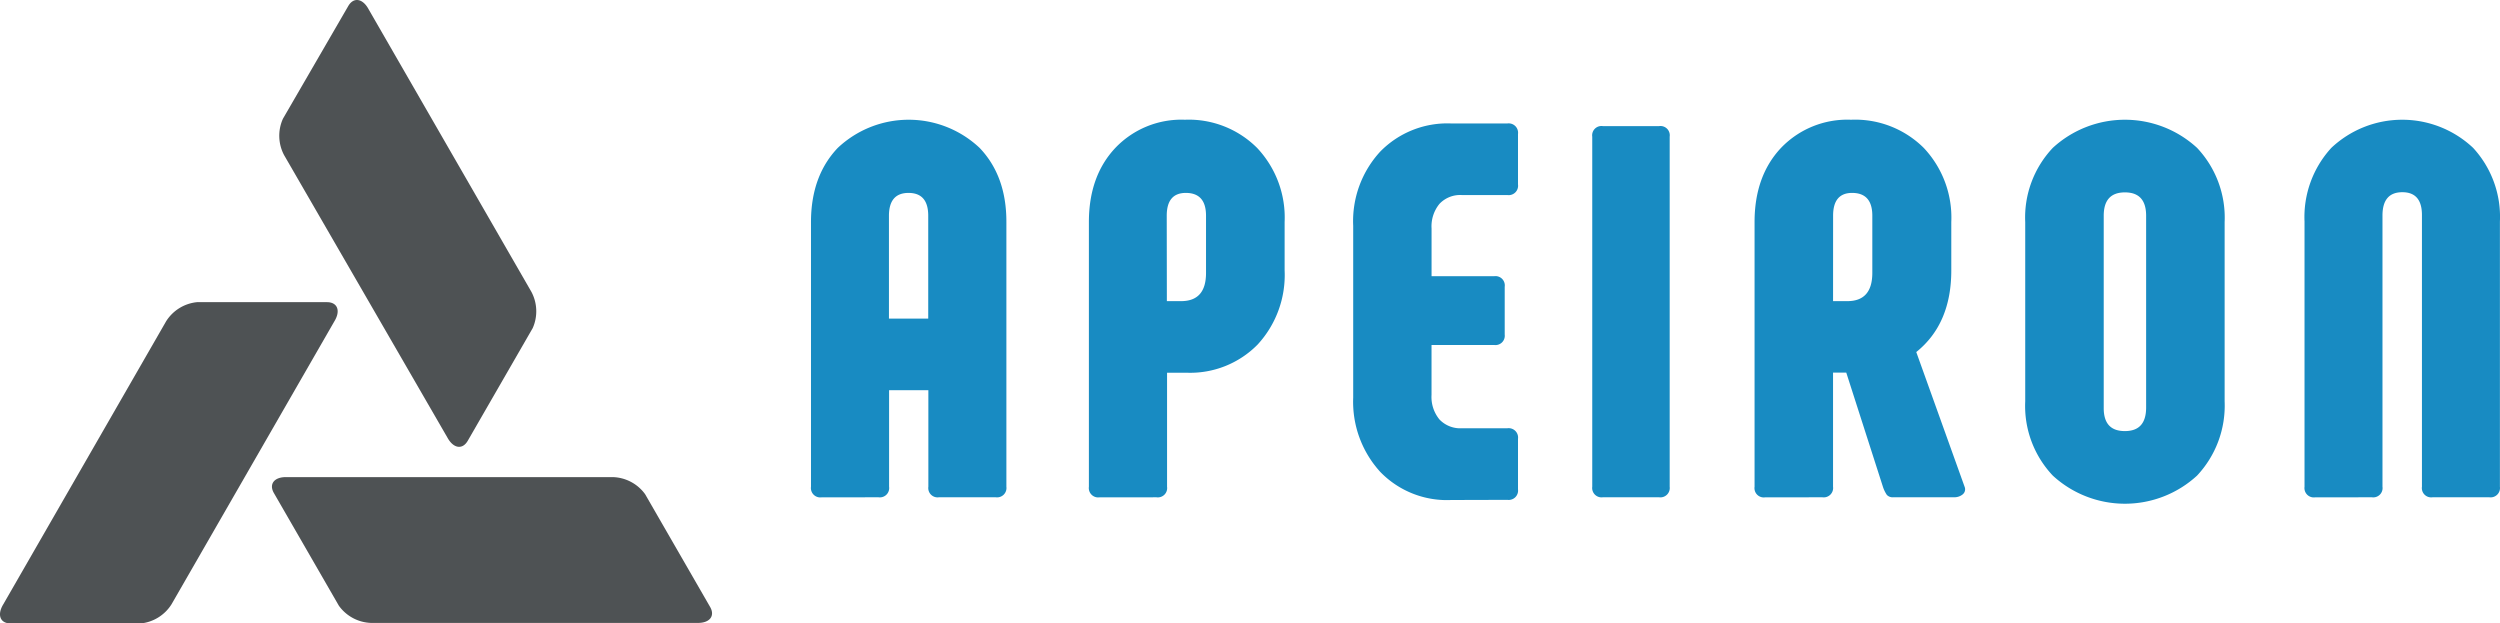
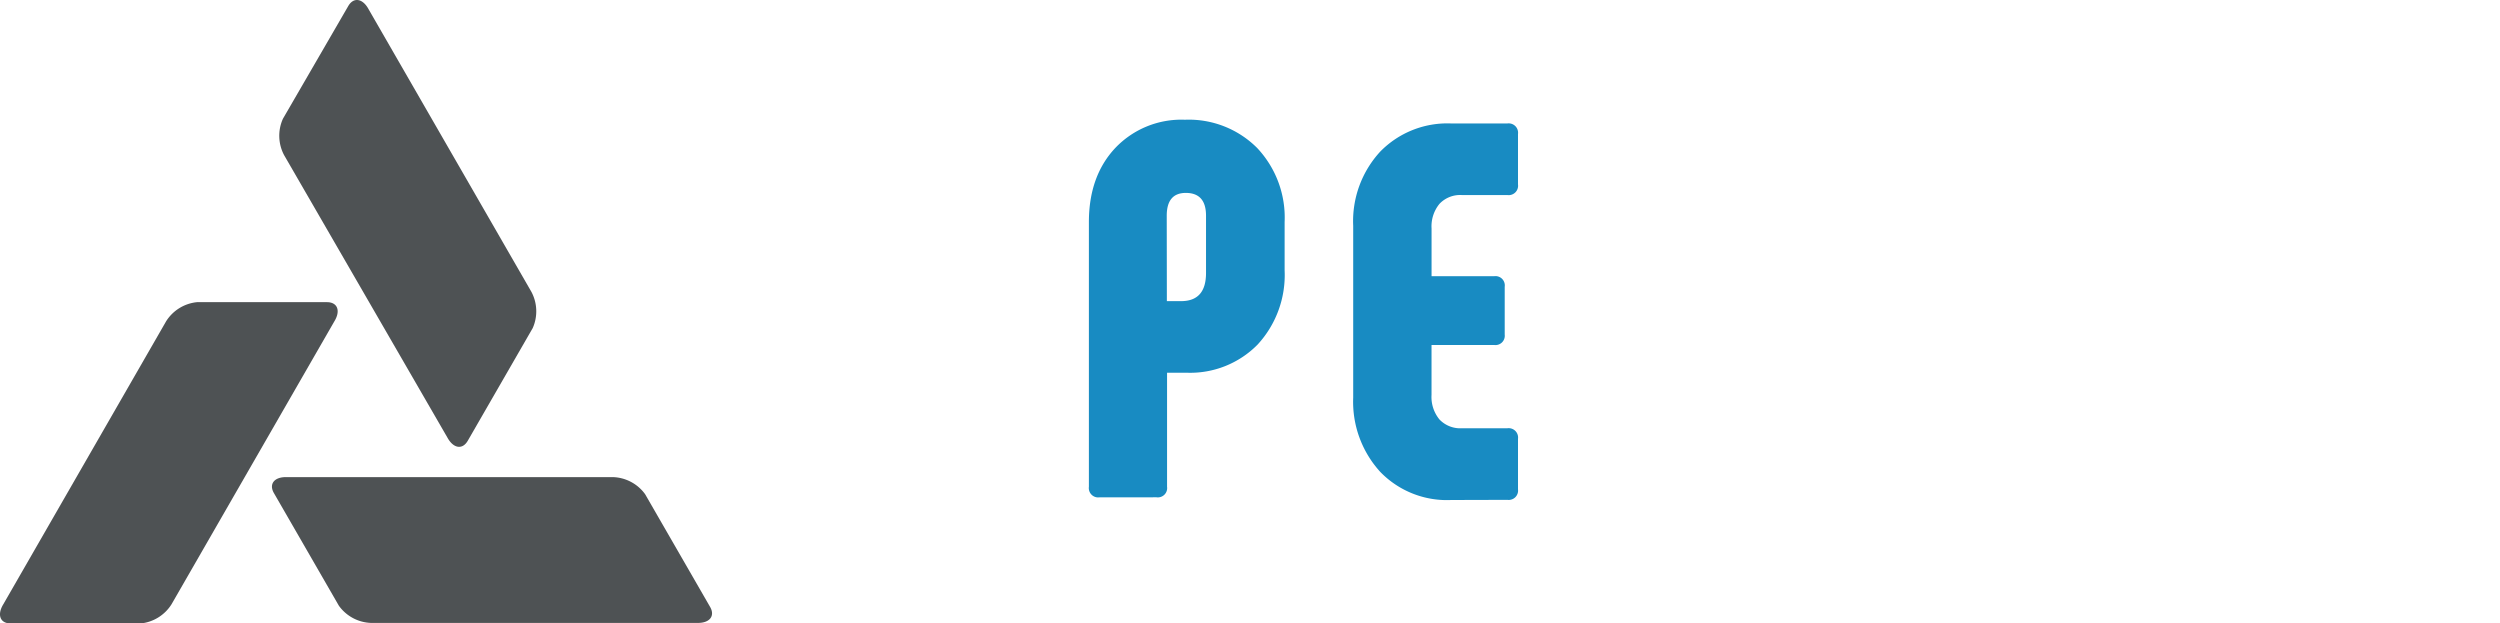
<svg xmlns="http://www.w3.org/2000/svg" width="349.006" height="87.035" viewBox="0 0 349.006 87.035">
  <g id="Aperion_FullColor_Horizontal_RGB" transform="translate(-15.037 -20.598)">
    <path id="Path_11" data-name="Path 11" d="M34.672,116.608H16.532c-1.476,0-1.938-1.2-1.031-2.68l22.725-39.5a5.772,5.772,0,0,1,4.312-2.672H60.679c1.476,0,1.938,1.2,1.039,2.672l-22.733,39.5A5.772,5.772,0,0,1,34.672,116.608Z" transform="translate(0 -8.975)" fill="#4e5254" />
    <path id="Path_12" data-name="Path 12" d="M97.7,66.4l-9.07,15.733c-.742,1.278-2,1.08-2.837-.445L62.988,42.245a5.772,5.772,0,0,1-.157-5.071l9.12-15.733c.742-1.278,2.012-1.08,2.837.445L97.513,61.333A5.772,5.772,0,0,1,97.7,66.4Z" transform="translate(-8.295)" fill="#4e5254" />
    <path id="Path_13" data-name="Path 13" d="M113.176,103.761l9.07,15.733c.734,1.278-.074,2.276-1.806,2.235H74.892a5.772,5.772,0,0,1-4.469-2.4L61.352,103.6c-.734-1.278.066-2.276,1.8-2.226h45.557A5.772,5.772,0,0,1,113.176,103.761Z" transform="translate(-8.077 -14.169)" fill="#4e5254" />
-     <path id="Path_14" data-name="Path 14" d="M153.822,93.585a1.311,1.311,0,0,1-1.484-1.476V55.16q0-6.44,3.744-10.365a14.435,14.435,0,0,1,19.79,0q3.76,3.925,3.744,10.365V92.1a1.311,1.311,0,0,1-1.484,1.476H170.2a1.3,1.3,0,0,1-1.476-1.476V78.627h-5.483V92.1a1.3,1.3,0,0,1-1.476,1.476Zm9.4-24.951h5.483V54.269q0-3.175-2.738-3.183t-2.746,3.183Z" transform="translate(-24.085 -3.556)" fill="#188bc2" />
    <path id="Path_15" data-name="Path 15" d="M200.872,93.583a1.311,1.311,0,0,1-1.484-1.476V55.158q0-6.44,3.7-10.365a12.715,12.715,0,0,1,9.705-3.925,13.476,13.476,0,0,1,10.068,3.925,14.162,14.162,0,0,1,3.851,10.365v6.737a14.321,14.321,0,0,1-3.776,10.365,13.193,13.193,0,0,1-9.895,3.925H210.3V92.1a1.3,1.3,0,0,1-1.476,1.476Zm9.4-27.392h1.987q3.48,0,3.48-3.925v-8q0-3.175-2.812-3.183-2.672,0-2.672,3.183Z" transform="translate(-32.339 -3.554)" fill="#188bc2" />
    <path id="Path_16" data-name="Path 16" d="M257.811,94.064a12.956,12.956,0,0,1-9.895-3.925,14.513,14.513,0,0,1-3.777-10.365V55.787a14.321,14.321,0,0,1,3.777-10.365,13.1,13.1,0,0,1,9.895-3.925h7.85a1.311,1.311,0,0,1,1.484,1.476v7.034a1.311,1.311,0,0,1-1.484,1.484H259.3a3.974,3.974,0,0,0-3.109,1.22,4.947,4.947,0,0,0-1.113,3.447v6.663h8.74A1.3,1.3,0,0,1,265.29,64.3v6.671a1.3,1.3,0,0,1-1.476,1.451h-8.74v6.959a4.947,4.947,0,0,0,1.113,3.447,4.007,4.007,0,0,0,3.109,1.22h6.366a1.311,1.311,0,0,1,1.484,1.476v7.042a1.311,1.311,0,0,1-1.484,1.476Z" transform="translate(-40.192 -3.664)" fill="#188bc2" />
-     <path id="Path_17" data-name="Path 17" d="M284.607,43.423a1.3,1.3,0,0,1,1.484-1.476h7.842a1.3,1.3,0,0,1,1.484,1.476V92.287a1.311,1.311,0,0,1-1.484,1.476h-7.842a1.311,1.311,0,0,1-1.484-1.476Z" transform="translate(-47.288 -3.743)" fill="#188bc2" />
-     <path id="Path_18" data-name="Path 18" d="M313.563,93.585a1.3,1.3,0,0,1-1.476-1.476V55.16q0-6.44,3.7-10.365a12.806,12.806,0,0,1,9.771-3.925A13.57,13.57,0,0,1,335.7,44.795a14.162,14.162,0,0,1,3.851,10.365V61.9q0,7.479-4.89,11.4l6.745,18.8a.915.915,0,0,1-.264,1.072,1.814,1.814,0,0,1-1.22.4h-8.444a1.105,1.105,0,0,1-.924-.33,4.48,4.48,0,0,1-.552-1.146l-5.112-15.922h-1.847V92.1a1.311,1.311,0,0,1-1.484,1.476Zm9.483-27.392h2q3.471,0,3.48-3.925v-8q0-3.175-2.812-3.183c-1.781,0-2.663,1.064-2.663,3.183Z" transform="translate(-52.109 -3.556)" fill="#188bc2" />
-     <path id="Path_19" data-name="Path 19" d="M381.9,90.55a14.875,14.875,0,0,1-20.136,0,14.144,14.144,0,0,1-3.851-10.365V55.16a14.162,14.162,0,0,1,3.851-10.365,14.875,14.875,0,0,1,20.136,0,14.207,14.207,0,0,1,3.851,10.365V80.185A14.28,14.28,0,0,1,381.9,90.55Zm-10.068-6.217c1.979,0,2.96-1.088,2.96-3.3V54.269c0-2.169-.981-3.257-2.96-3.257s-2.96,1.088-2.96,3.257V81.076q-.025,3.257,2.935,3.257Z" transform="translate(-60.15 -3.556)" fill="#188bc2" />
-     <path id="Path_20" data-name="Path 20" d="M406.682,93.585a1.311,1.311,0,0,1-1.484-1.476V55.086a14.292,14.292,0,0,1,3.744-10.291,14.435,14.435,0,0,1,19.79,0,14.2,14.2,0,0,1,3.743,10.291V92.1a1.311,1.311,0,0,1-1.484,1.476h-7.924A1.3,1.3,0,0,1,421.59,92.1V54.17q0-3.183-2.738-3.183t-2.771,3.183V92.1a1.3,1.3,0,0,1-1.476,1.476Z" transform="translate(-68.444 -3.556)" fill="#188bc2" />
  </g>
</svg>